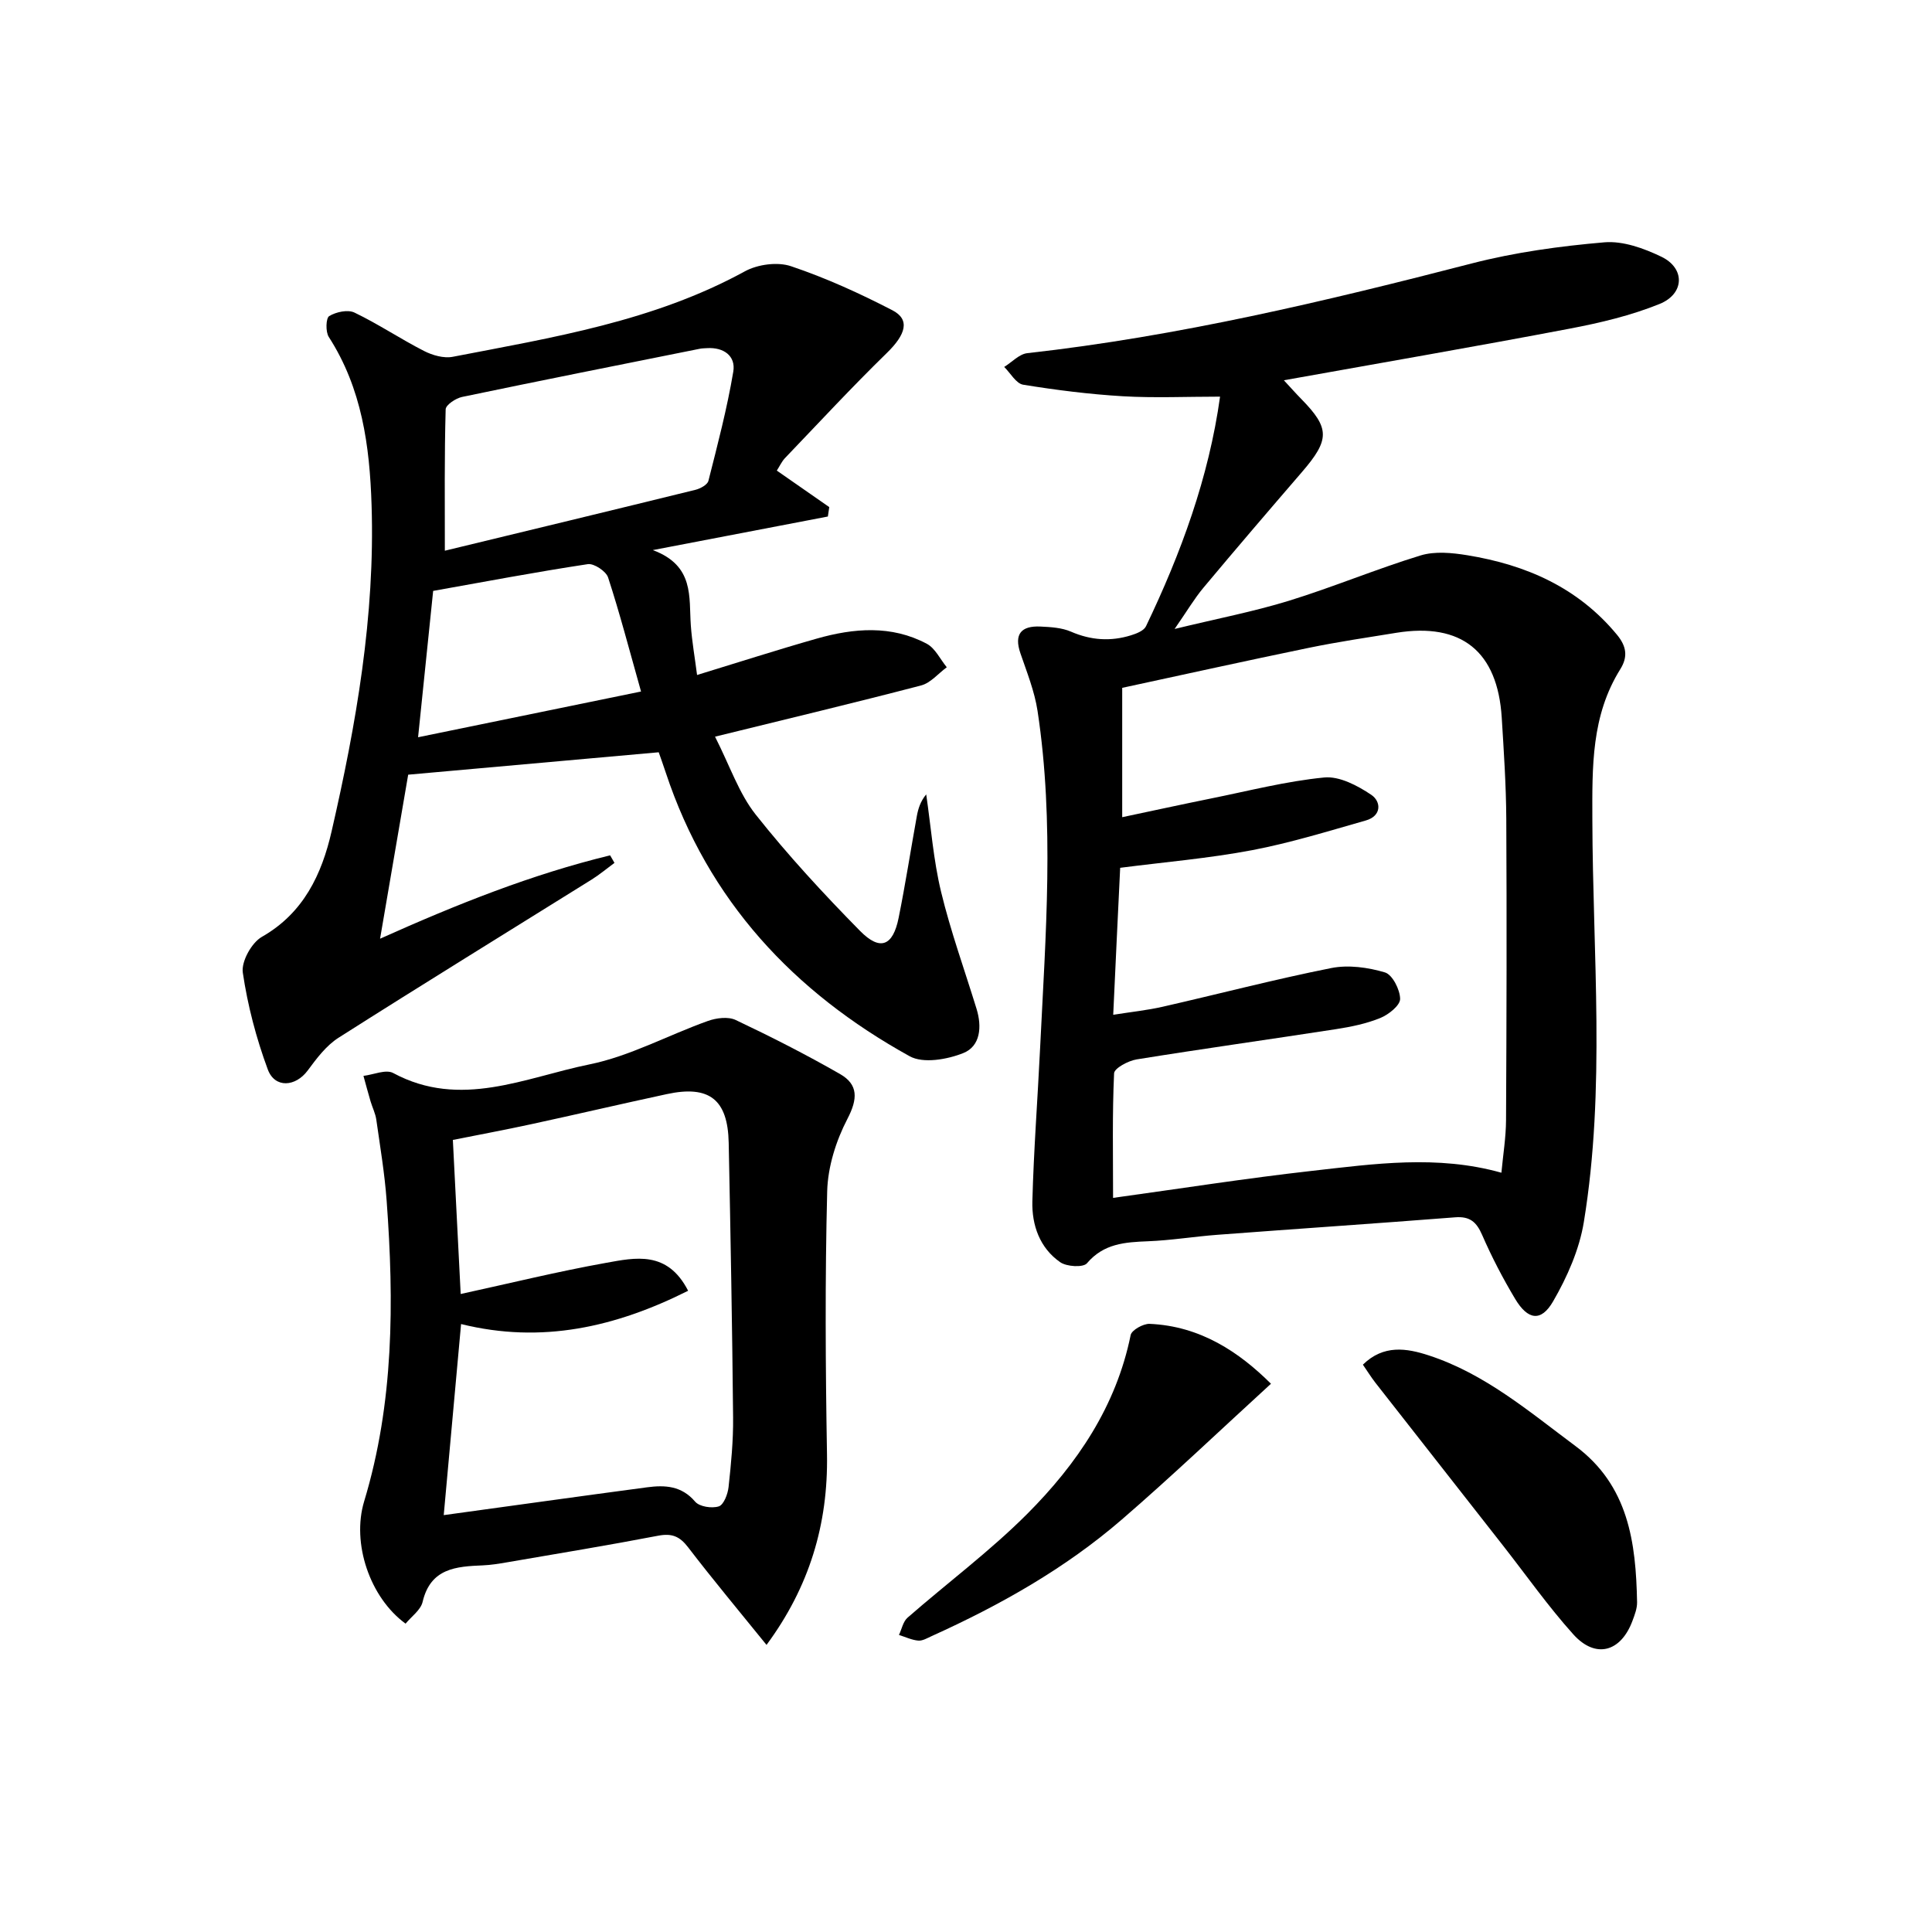
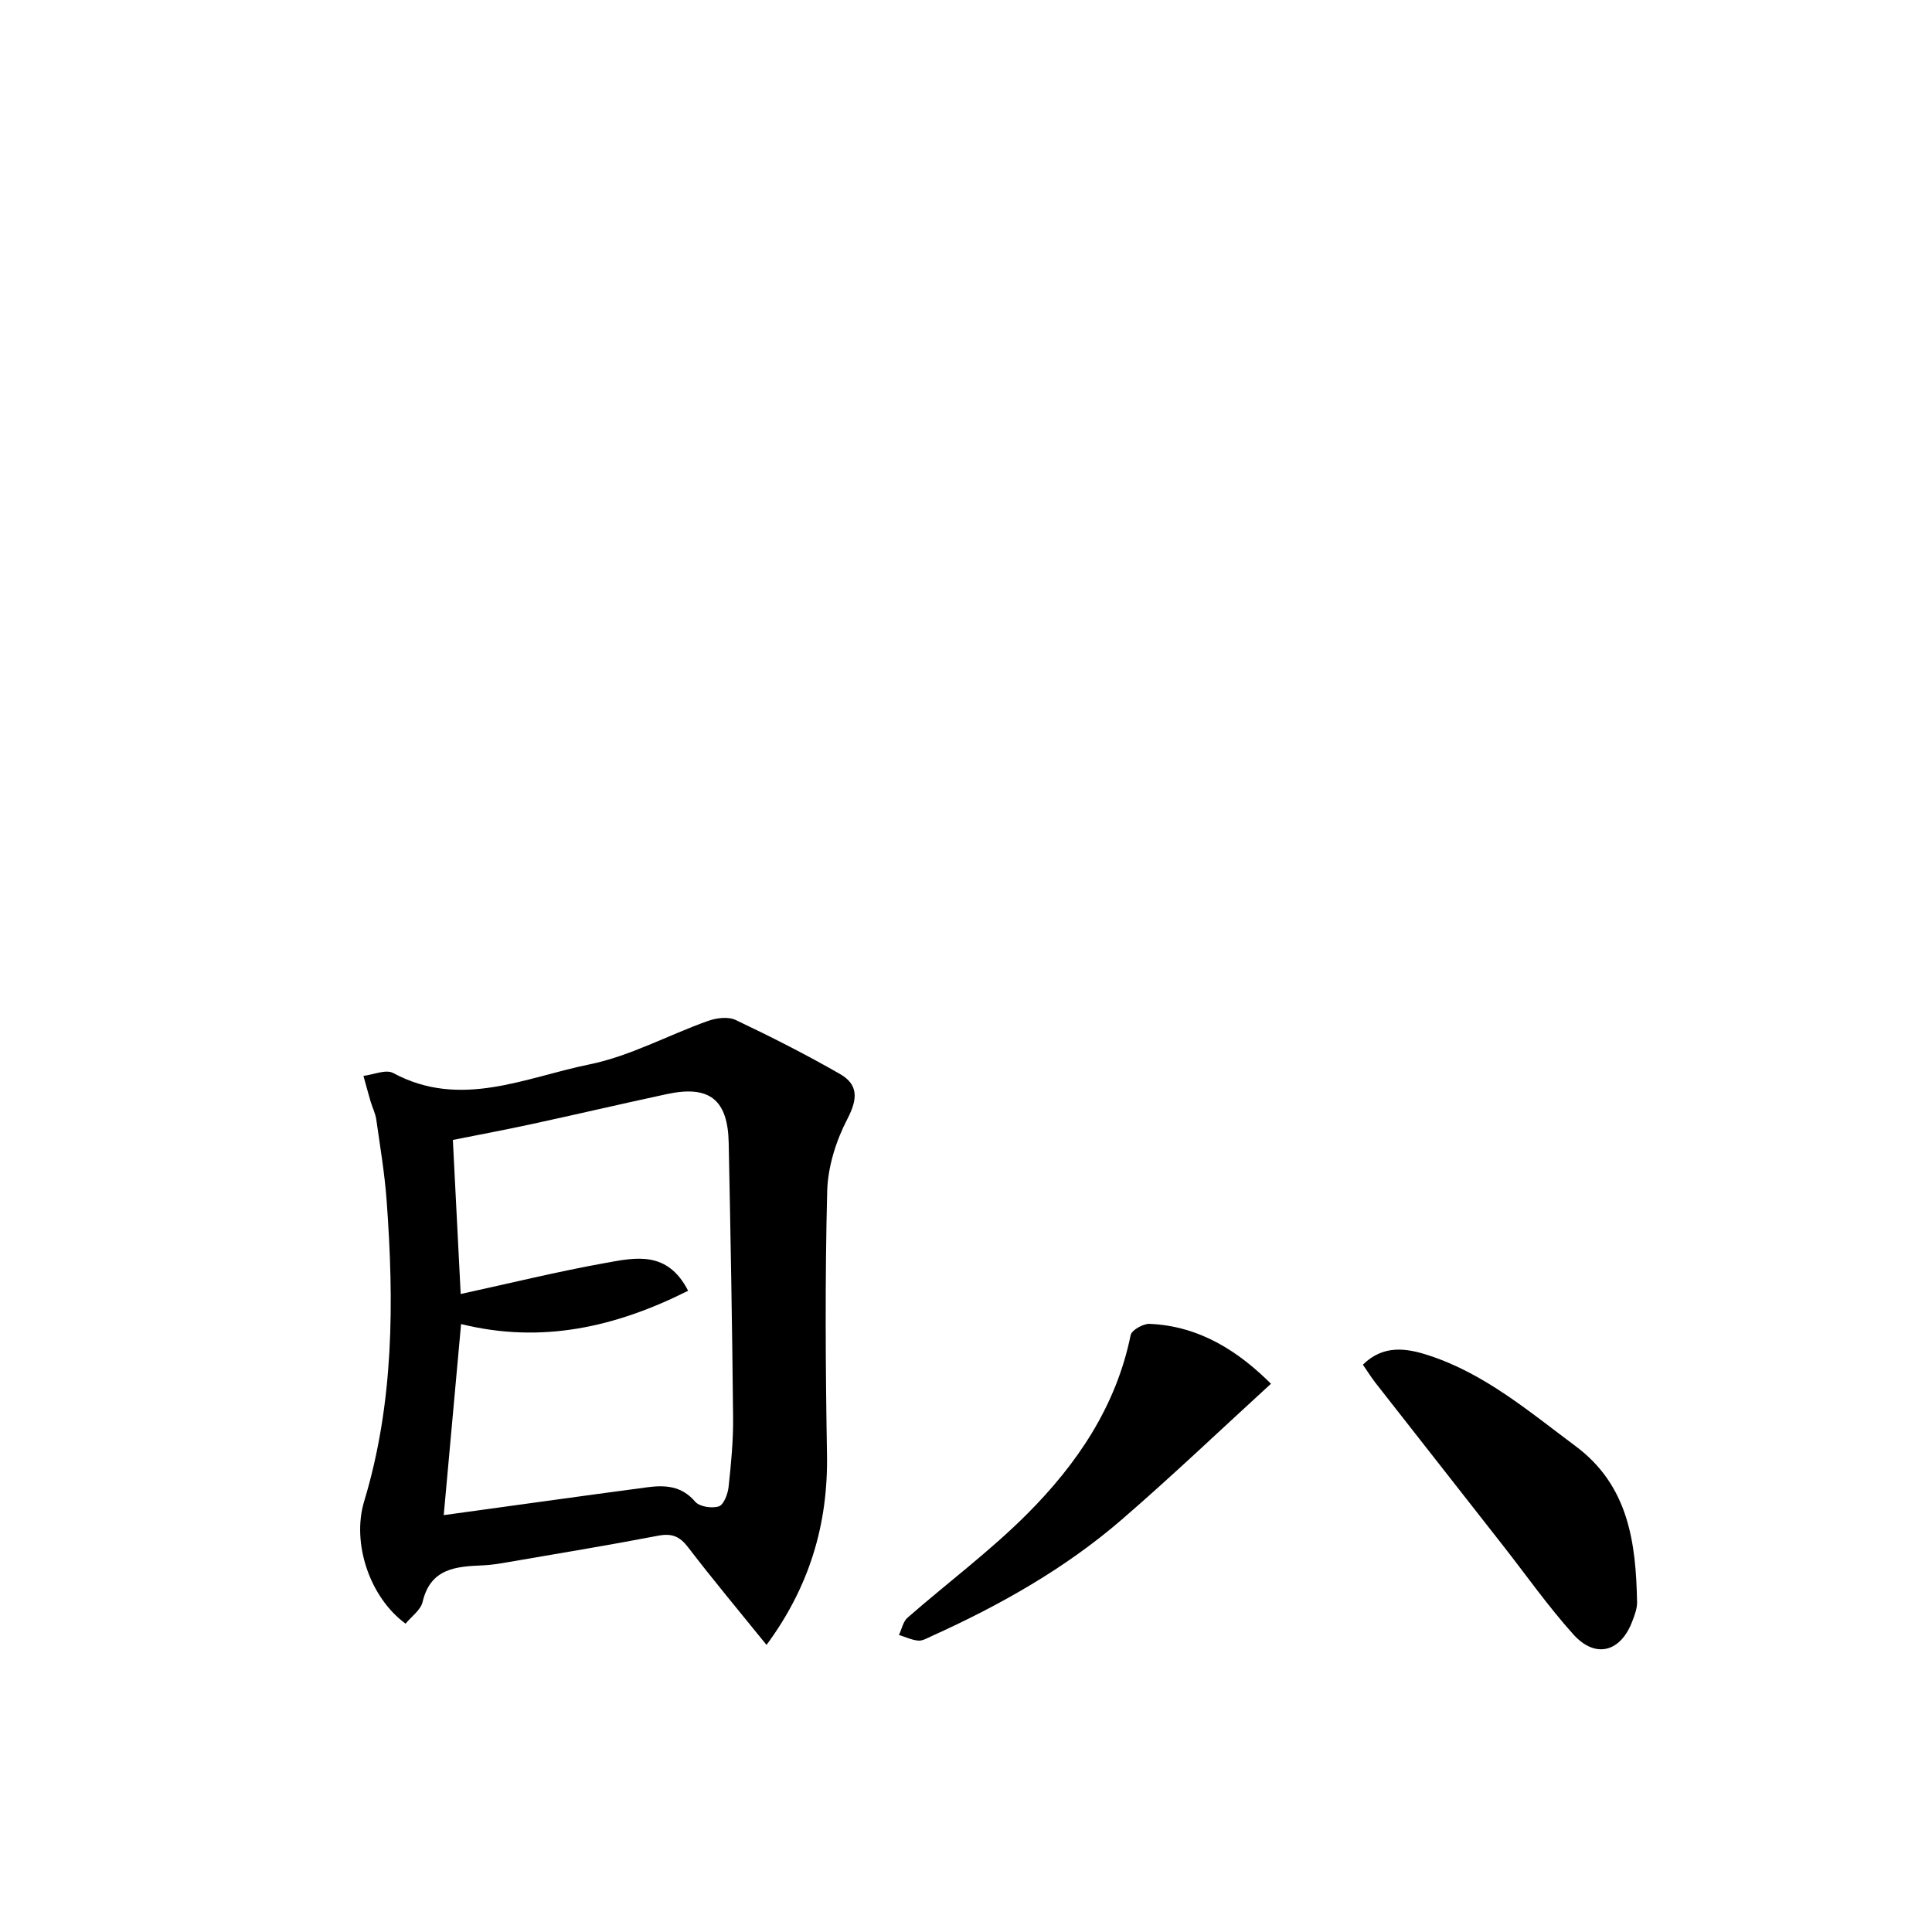
<svg xmlns="http://www.w3.org/2000/svg" enable-background="new 0 0 400 400" viewBox="0 0 400 400">
-   <path d="m252.6 82.12c-6.95 0-13.56.3-20.12-.08-6.91-.41-13.81-1.28-20.64-2.39-1.47-.24-2.63-2.4-3.93-3.68 1.59-.98 3.1-2.66 4.77-2.85 31.25-3.49 61.71-10.74 92.08-18.59 8.93-2.3 18.2-3.57 27.4-4.36 3.85-.33 8.2 1.24 11.82 2.99 4.93 2.37 4.82 7.66-.38 9.77-5.92 2.4-12.29 3.91-18.6 5.11-19.49 3.71-39.05 7.08-59.19 10.69 1.44 1.55 2.49 2.74 3.6 3.87 5.95 6.07 5.93 8.42.13 15.15-6.84 7.93-13.66 15.89-20.38 23.93-1.89 2.26-3.4 4.84-5.97 8.54 8.8-2.14 16.36-3.59 23.67-5.84 9.17-2.83 18.07-6.57 27.25-9.38 2.97-.91 6.53-.56 9.7-.04 12.13 1.98 22.89 6.67 30.97 16.46 1.99 2.41 2.28 4.57.69 7.12-6.03 9.66-5.82 20.2-5.79 31.21.07 27.75 2.76 55.62-1.76 83.24-.93 5.71-3.45 11.41-6.37 16.45-2.49 4.3-5.23 3.86-7.85-.51-2.55-4.26-4.86-8.7-6.84-13.25-1.17-2.69-2.54-3.88-5.56-3.65-16.4 1.28-32.82 2.38-49.23 3.62-4.8.36-9.58 1.15-14.39 1.34-4.76.19-9.17.46-12.64 4.56-.77.91-4.19.71-5.53-.22-4.25-2.95-5.9-7.69-5.77-12.62.28-10.63 1.1-21.24 1.61-31.86 1.13-23.24 2.99-46.49-.54-69.68-.62-4.05-2.2-7.98-3.54-11.9-1.38-4.02.19-5.73 4.13-5.55 2.14.1 4.43.23 6.34 1.06 4.13 1.79 8.22 2.06 12.43.75 1.14-.35 2.65-.95 3.09-1.86 7.26-15.15 13.01-30.8 15.34-47.55zm-22.12 127.98c3.79-.6 7.05-.94 10.22-1.66 11.64-2.65 23.2-5.68 34.9-8.01 3.55-.71 7.62-.15 11.14.9 1.54.46 3.12 3.56 3.14 5.48.01 1.35-2.38 3.25-4.09 3.95-2.89 1.18-6.05 1.83-9.15 2.31-13.77 2.13-27.57 4.05-41.32 6.27-1.73.28-4.61 1.82-4.66 2.88-.39 8.43-.21 16.88-.21 25.79 14.13-1.95 27.55-4.06 41.05-5.58 12.98-1.46 26.05-3.37 39.35.37.34-3.67.94-7.28.96-10.9.11-20.79.16-41.58.05-62.37-.04-6.98-.51-13.96-.94-20.93-.85-13.74-8.34-19.75-21.8-17.59-6.06.98-12.14 1.88-18.16 3.12-12.95 2.67-25.86 5.53-38.62 8.28v26.78c6.38-1.35 12.36-2.65 18.37-3.87 7.8-1.57 15.56-3.58 23.45-4.35 3.15-.31 6.91 1.68 9.75 3.59 2.06 1.39 2.18 4.37-1.13 5.31-7.81 2.22-15.6 4.64-23.55 6.15-8.91 1.69-18 2.45-27.31 3.65-.49 9.97-.95 19.87-1.44 30.43z" />
-   <path d="m160.83 97.43c3.95 2.75 7.4 5.15 10.86 7.56-.1.65-.19 1.3-.29 1.95-11.5 2.21-23.01 4.41-36.24 6.95 8.66 3.23 7.44 9.72 7.87 15.63.24 3.3.82 6.57 1.29 10.23 8.45-2.58 16.57-5.2 24.77-7.53 7.67-2.18 15.46-2.84 22.8 1.07 1.74.93 2.77 3.2 4.13 4.86-1.76 1.29-3.34 3.24-5.3 3.76-13.77 3.6-27.62 6.9-42.68 10.61 3.09 6.08 4.95 11.75 8.42 16.13 6.69 8.44 14.04 16.4 21.6 24.08 4.17 4.24 6.82 3.13 7.99-2.69 1.41-6.99 2.5-14.05 3.77-21.07.28-1.55.75-3.06 1.94-4.5.99 6.73 1.49 13.59 3.08 20.17 1.98 8.2 4.87 16.18 7.35 24.25 1.13 3.68.81 7.7-2.73 9.13-3.34 1.34-8.33 2.22-11.13.66-24-13.27-41.72-32.22-50.49-58.72-.57-1.72-1.18-3.42-1.46-4.21-17.37 1.55-34.31 3.07-51.87 4.64-1.76 10.28-3.71 21.65-5.82 33.96 16.05-7.2 31.47-13.34 47.63-17.26l.9 1.56c-1.56 1.15-3.06 2.41-4.7 3.44-17.49 10.91-35.05 21.71-52.44 32.77-2.54 1.62-4.53 4.28-6.37 6.77-2.51 3.39-6.8 3.74-8.27-.22-2.39-6.46-4.17-13.24-5.17-20.04-.34-2.29 1.82-6.19 3.94-7.4 8.66-4.93 12.41-12.98 14.44-21.83 5.1-22.21 9.02-44.62 8.28-67.58-.39-12.26-2-24.15-8.86-34.8-.69-1.07-.6-3.91.09-4.32 1.42-.86 3.86-1.39 5.24-.72 4.93 2.37 9.51 5.45 14.38 7.94 1.76.9 4.1 1.57 5.96 1.21 20.69-4 41.56-7.34 60.45-17.68 2.66-1.46 6.79-2.02 9.59-1.07 7.2 2.42 14.2 5.61 20.97 9.11 3.74 1.93 2.78 5.03-1.14 8.85-7.25 7.07-14.14 14.51-21.15 21.83-.64.71-1.06 1.64-1.63 2.52zm-68.73 16.59c16.9-4.09 34.41-8.31 51.89-12.61 1.01-.25 2.48-1.05 2.68-1.86 1.9-7.49 3.87-14.99 5.15-22.61.54-3.24-1.98-5.08-5.45-4.86-.5.03-1 .03-1.49.13-16.41 3.29-32.82 6.55-49.2 9.97-1.31.27-3.39 1.65-3.41 2.57-.27 9.58-.17 19.17-.17 29.27zm40.62 29.15c-2.47-8.76-4.42-16.26-6.82-23.61-.42-1.29-2.92-2.95-4.2-2.76-10.76 1.63-21.47 3.66-32.02 5.54-1.01 9.82-1.99 19.31-3.12 30.3 15.26-3.13 30.15-6.18 46.16-9.47z" />
  <path d="m83.97 336.16c-7.41-5.41-11.19-16.65-8.58-25.31 6.18-20.42 6.2-41.3 4.66-62.27-.41-5.61-1.35-11.19-2.14-16.76-.18-1.29-.81-2.52-1.19-3.8-.52-1.75-.98-3.51-1.47-5.27 2.08-.25 4.65-1.41 6.16-.59 13.93 7.5 27.31.92 40.59-1.78 8.44-1.71 16.33-6.07 24.56-9 1.75-.63 4.2-.94 5.76-.2 7.32 3.47 14.56 7.15 21.59 11.18 3.82 2.19 3.69 5.16 1.54 9.29-2.36 4.53-4.06 9.93-4.19 15-.46 18.15-.35 36.32-.04 54.47.25 14.49-3.67 27.46-12.52 39.44-5.52-6.83-11.02-13.4-16.22-20.19-1.75-2.29-3.36-2.96-6.2-2.42-10.42 2-20.9 3.72-31.36 5.52-1.63.28-3.28.55-4.92.62-5.55.23-10.85.57-12.5 7.55-.39 1.7-2.32 3.04-3.53 4.52zm7.9-22.47c14.6-2 28.34-3.93 42.1-5.76 3.69-.49 7.14-.33 9.95 2.97.89 1.05 3.46 1.44 4.9.98 1.02-.33 1.86-2.54 2.02-3.99.52-4.78.99-9.61.94-14.41-.18-18.96-.53-37.91-.91-56.86-.18-8.99-4.02-11.99-12.8-10.1-9.39 2.02-18.74 4.21-28.12 6.24-5.43 1.18-10.89 2.19-16.19 3.25.56 11.08 1.09 21.43 1.62 31.9 10.28-2.24 20.1-4.66 30.04-6.44 6.07-1.09 12.75-2.63 17.05 5.77-15.01 7.52-30.3 11.03-47.01 6.89-1.24 13.56-2.45 26.9-3.59 39.56z" />
  <path d="m282.17 282.54c4.26-4.18 9.03-3.43 13.64-1.92 11.61 3.79 20.77 11.62 30.36 18.76 11.02 8.19 12.53 19.99 12.77 32.34.02 1.28-.49 2.61-.95 3.84-2.41 6.49-7.64 7.93-12.24 2.83-5.21-5.79-9.72-12.21-14.53-18.35-8.82-11.25-17.64-22.49-26.45-33.75-.9-1.16-1.67-2.41-2.6-3.75z" />
  <path d="m263.14 286.49c-10.49 9.59-20.44 19.09-30.83 28.07-11.77 10.18-25.25 17.77-39.4 24.17-.91.41-1.9 1.02-2.8.94-1.35-.12-2.67-.76-3.99-1.17.58-1.21.85-2.77 1.78-3.58 8.24-7.2 17.08-13.78 24.79-21.5 10.3-10.33 18.4-22.24 21.4-37.01.21-1.03 2.6-2.37 3.92-2.32 10.56.45 18.61 5.91 25.13 12.4z" />
</svg>